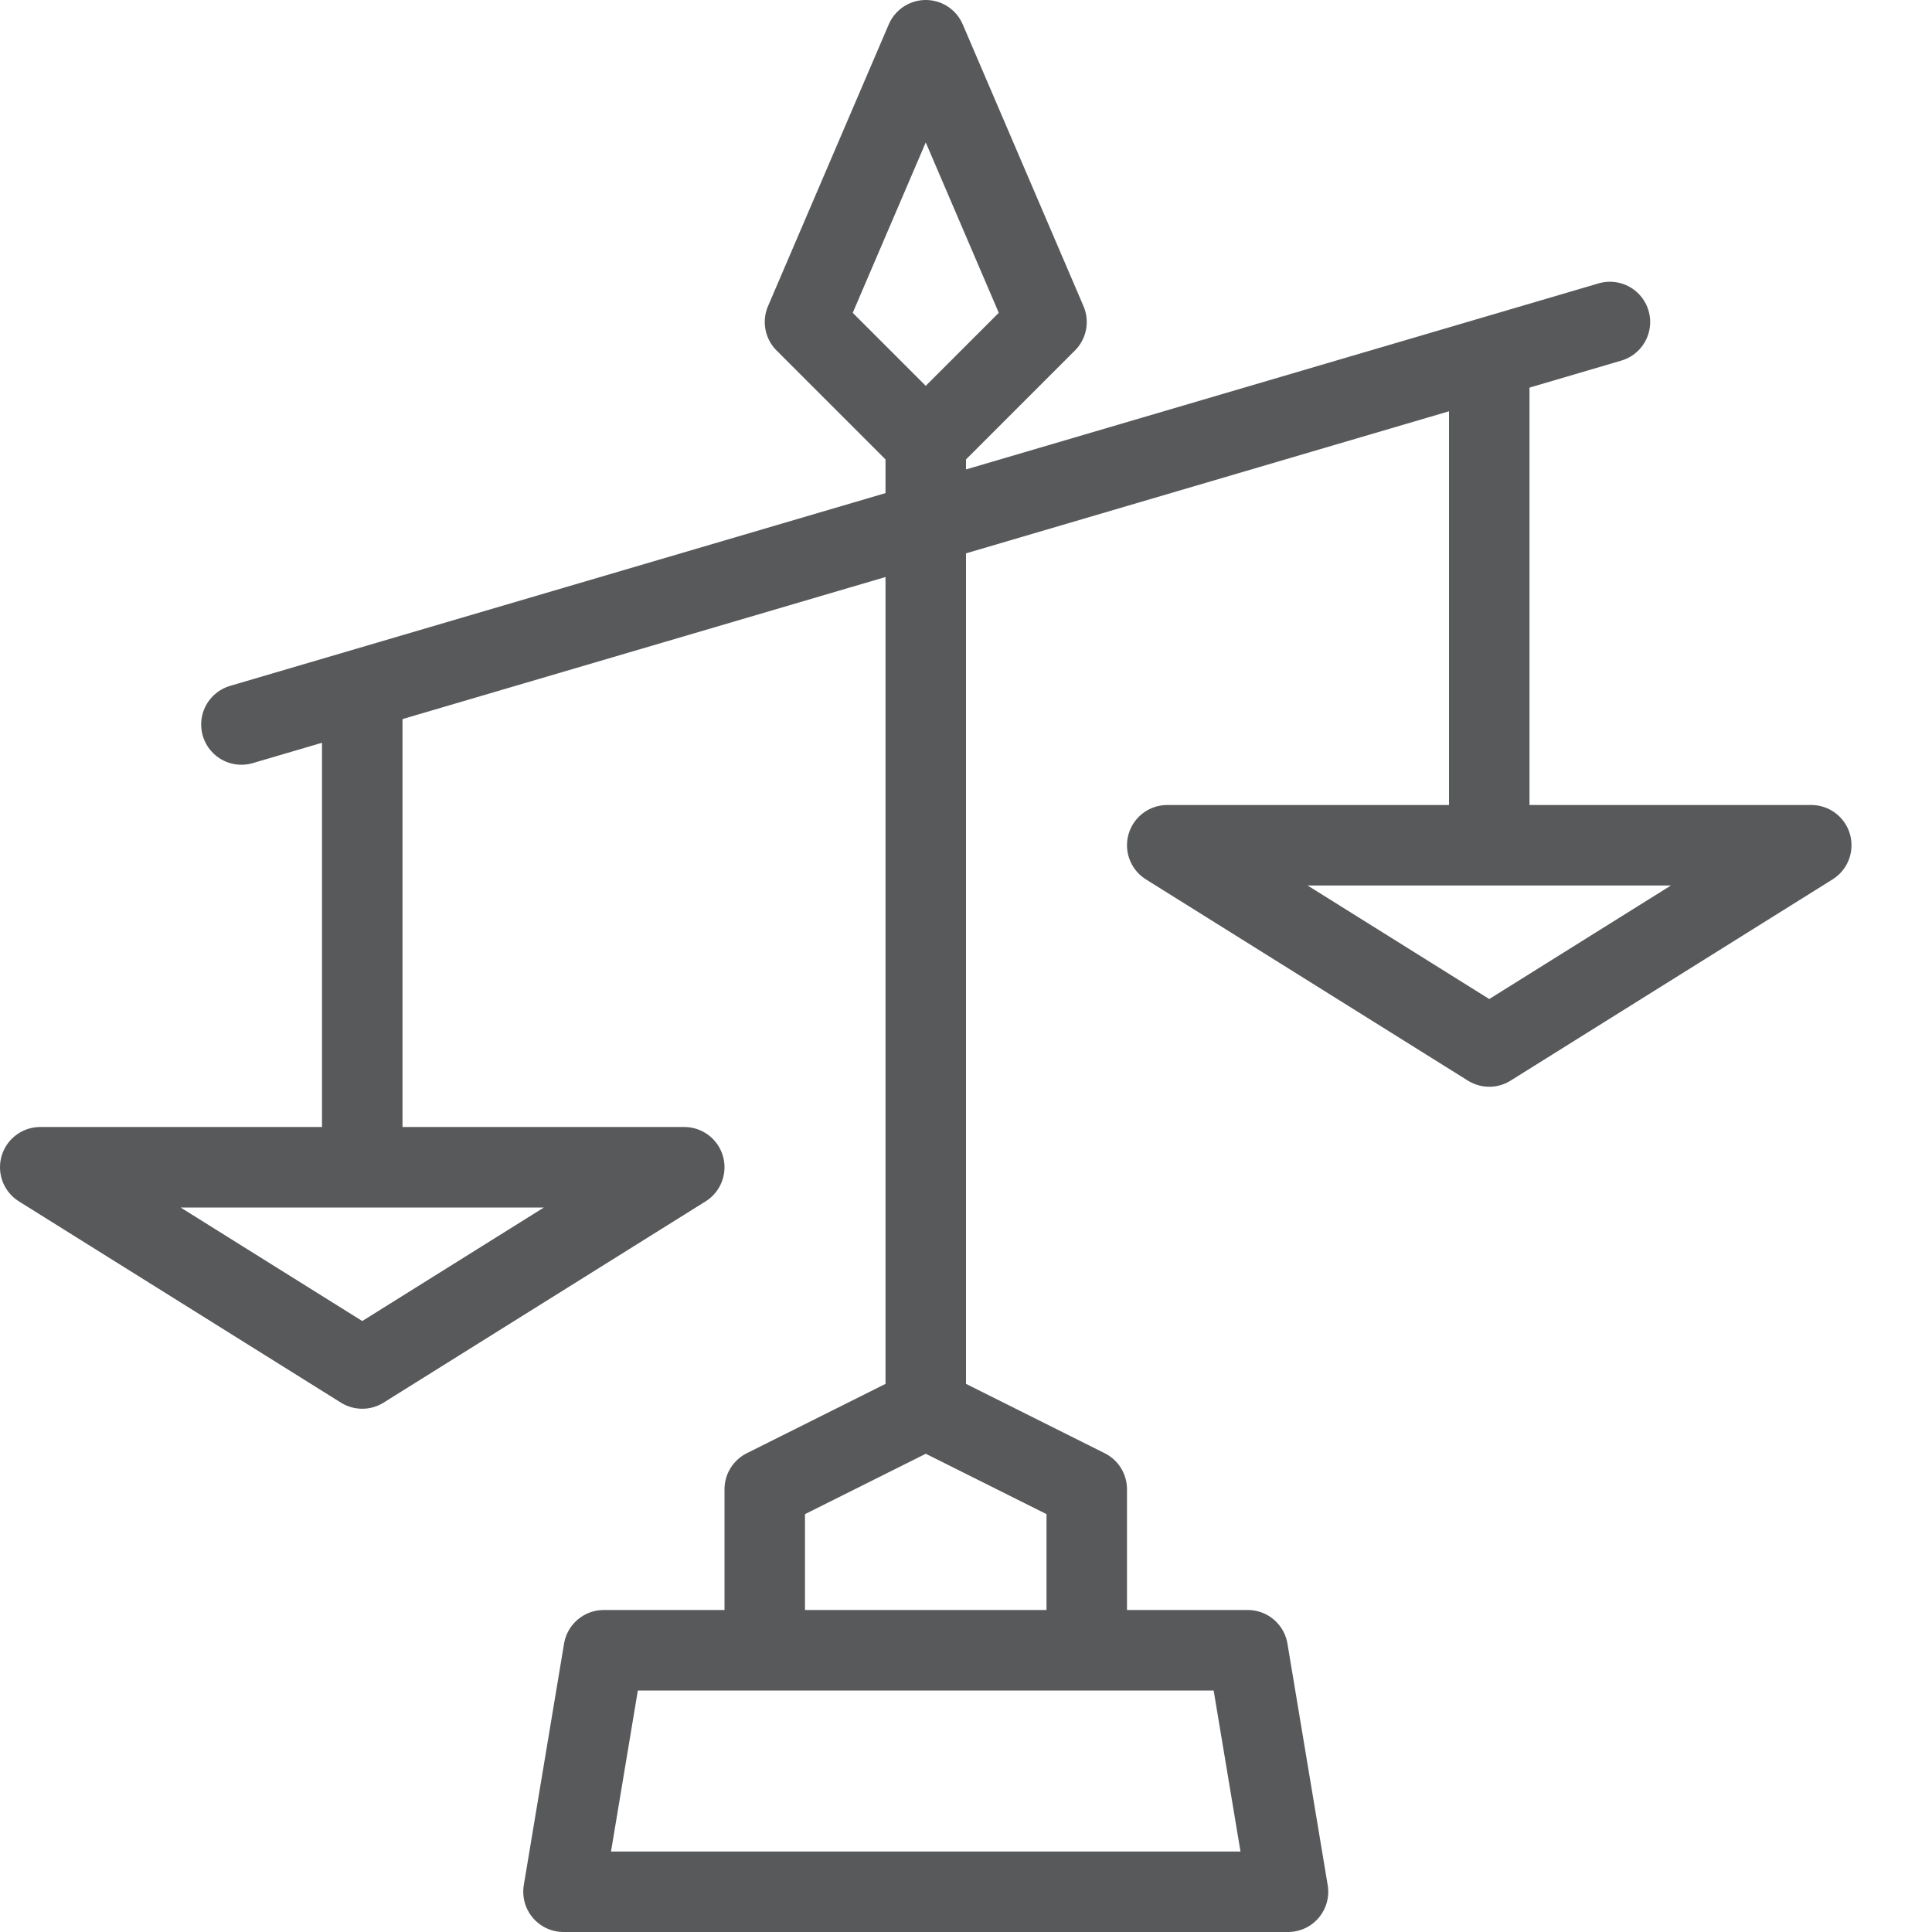
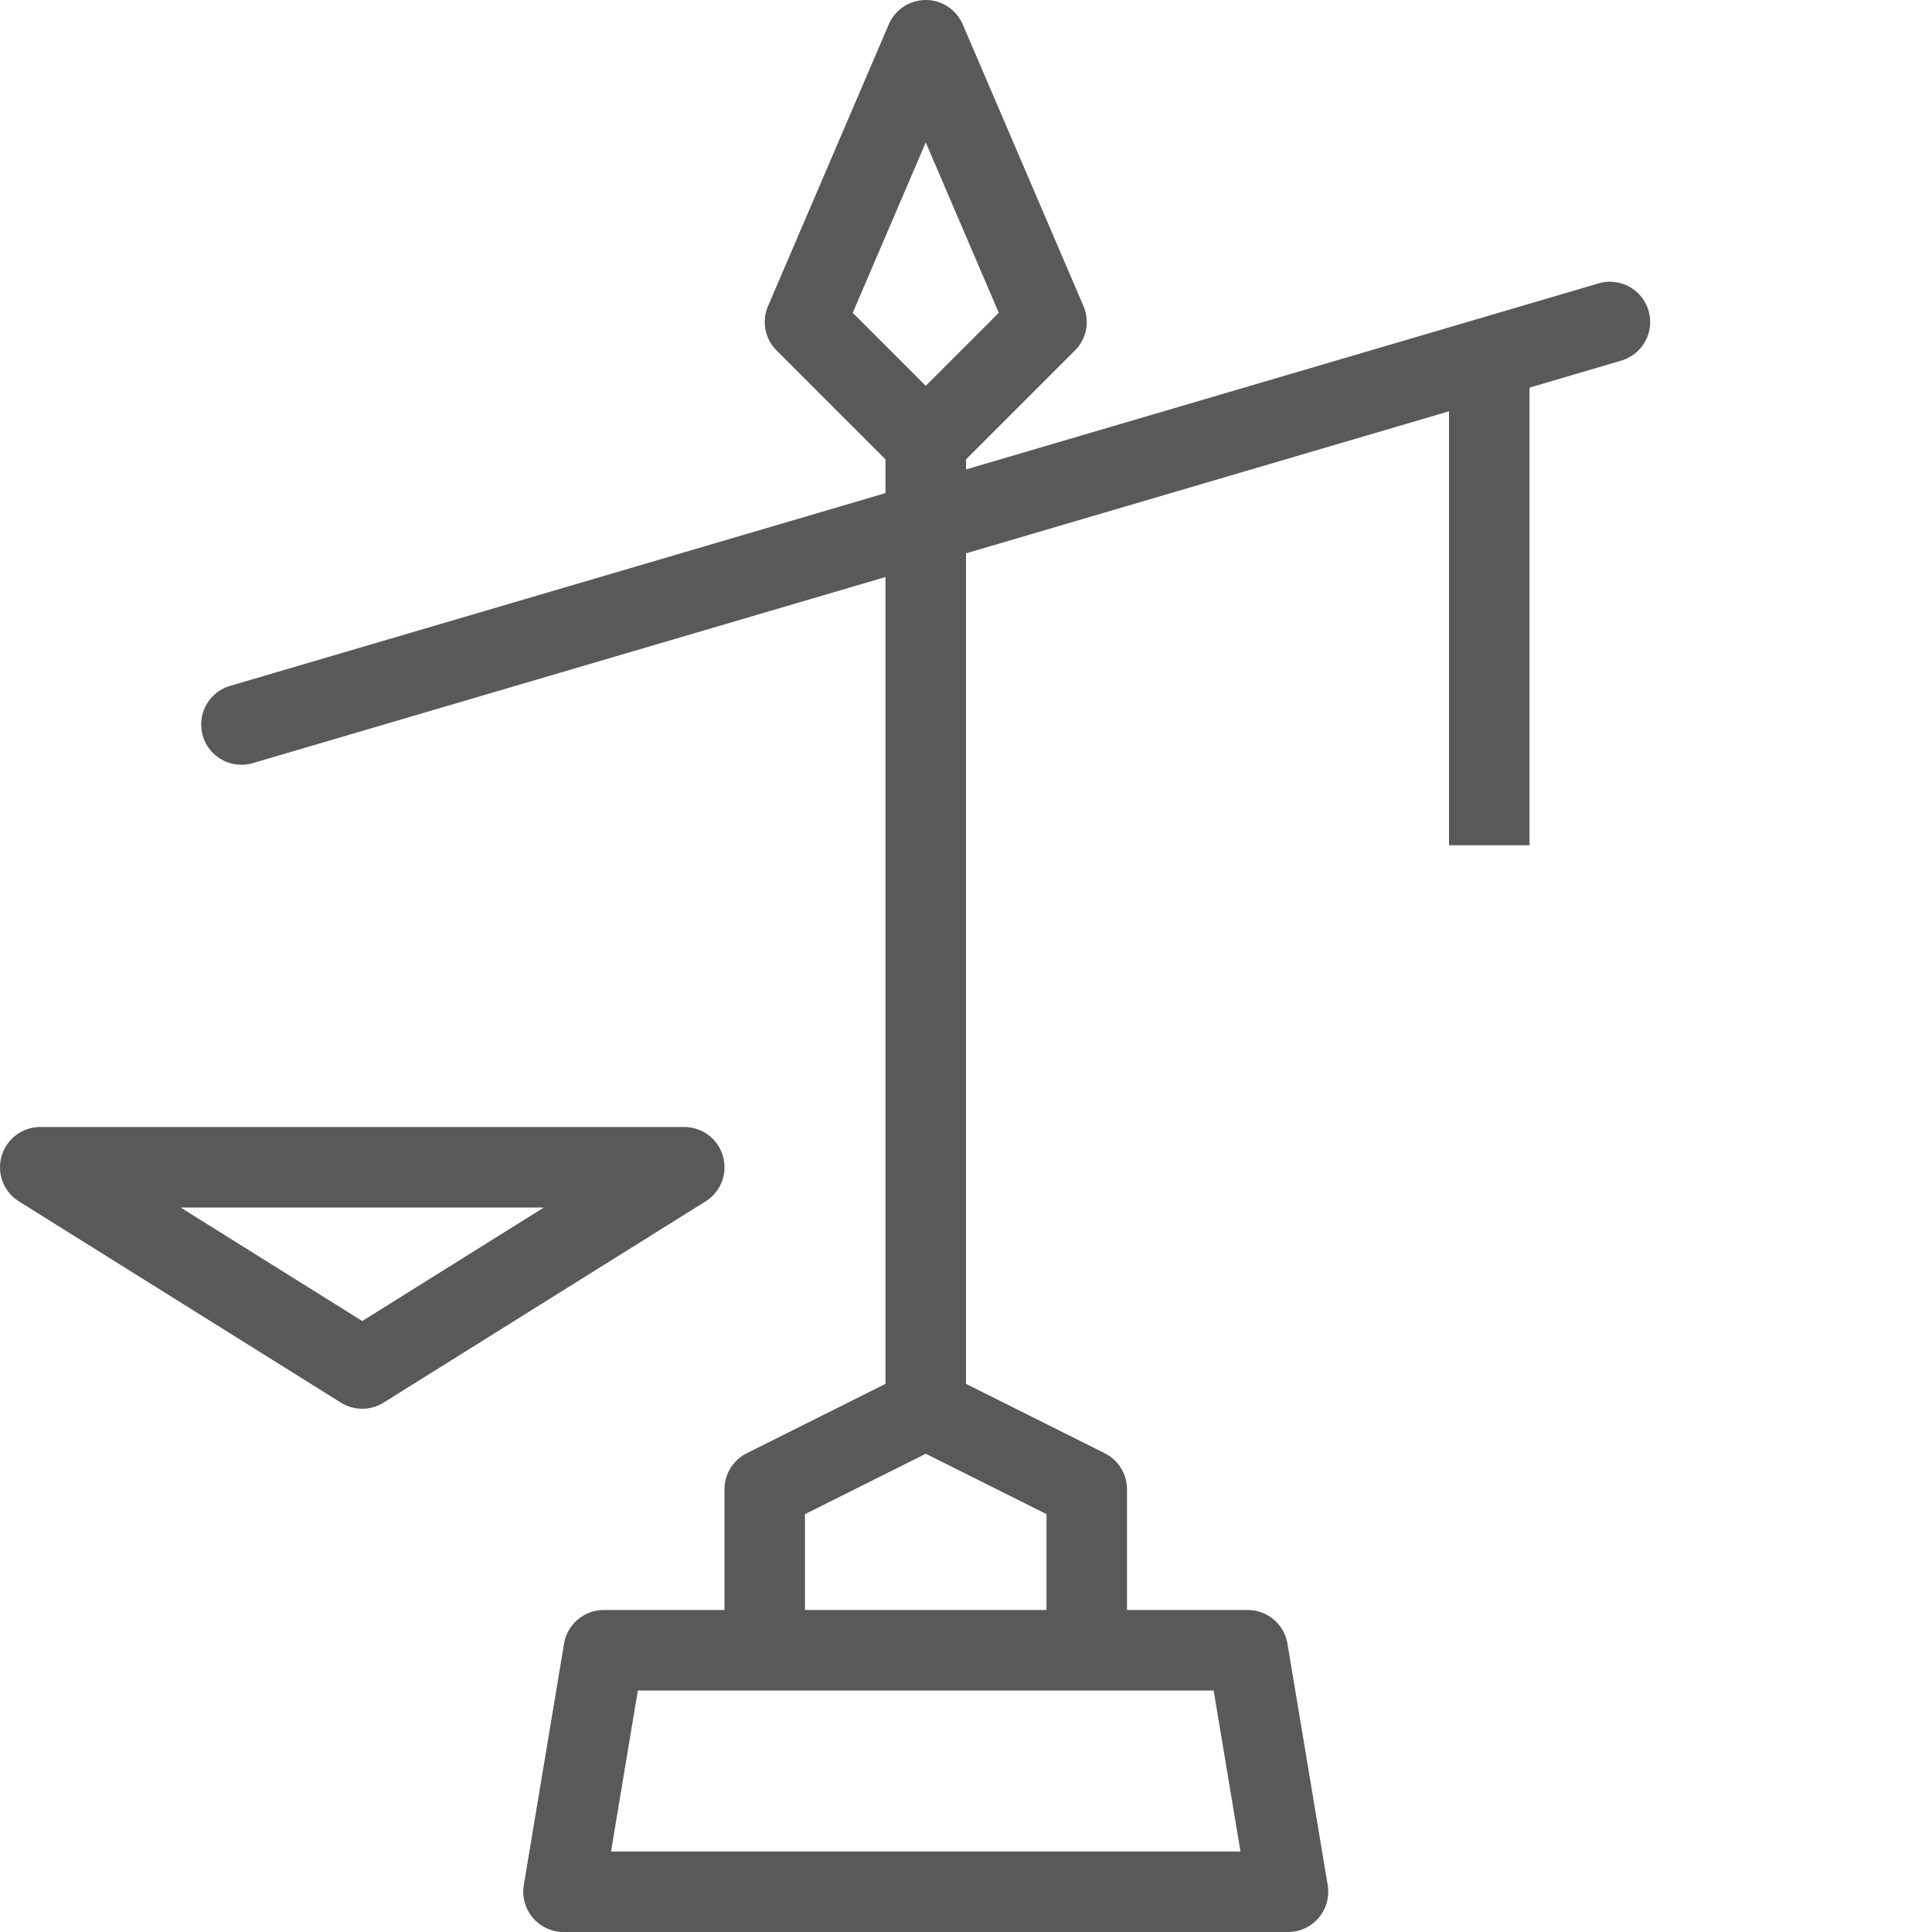
<svg xmlns="http://www.w3.org/2000/svg" version="1.1" x="0px" y="0px" width="24px" height="24px" viewBox="0 0 24 24" xml:space="preserve">
  <g id="Black">
    <g>
      <line fill="none" stroke="#58595B" stroke-linecap="round" stroke-linejoin="round" stroke-miterlimit="10" x1="2.999" y1="9" x2="19.999" y2="4" />
      <polygon fill="none" stroke="#58595B" stroke-linejoin="round" stroke-miterlimit="10" points="4.5,17 0.5,14.5 8.5,14.5   " />
-       <polygon fill="none" stroke="#58595B" stroke-linejoin="round" stroke-miterlimit="10" points="18.5,13 14.5,10.5 22.5,10.5   " />
      <line fill="none" stroke="#58595B" stroke-linecap="round" stroke-linejoin="round" stroke-miterlimit="10" x1="11.5" y1="5.5" x2="11.5" y2="17.5" />
      <polygon fill="none" stroke="#58595B" stroke-linecap="round" stroke-linejoin="round" stroke-miterlimit="10" points="15.5,20.5     7.5,20.5 7,23.5 16,23.5   " />
-       <line fill="none" stroke="#58595B" stroke-linejoin="round" stroke-miterlimit="10" x1="4.5" y1="8.559" x2="4.5" y2="14.5" />
      <line fill="none" stroke="#58595B" stroke-linejoin="round" stroke-miterlimit="10" x1="18.5" y1="4.441" x2="18.5" y2="10.5" />
      <polyline fill="none" stroke="#58595B" stroke-linejoin="round" stroke-miterlimit="10" points="9.5,20.5 9.5,18.5 11.5,17.5     13.5,18.5 13.5,20.5   " />
      <polygon fill="none" stroke="#58595B" stroke-linecap="round" stroke-linejoin="round" stroke-miterlimit="10" points="11.5,5.5     10,4 11.5,0.5 13,4   " />
    </g>
  </g>
  <g id="Frames-24px">
    <rect fill="none" width="24" height="24" />
  </g>
</svg>